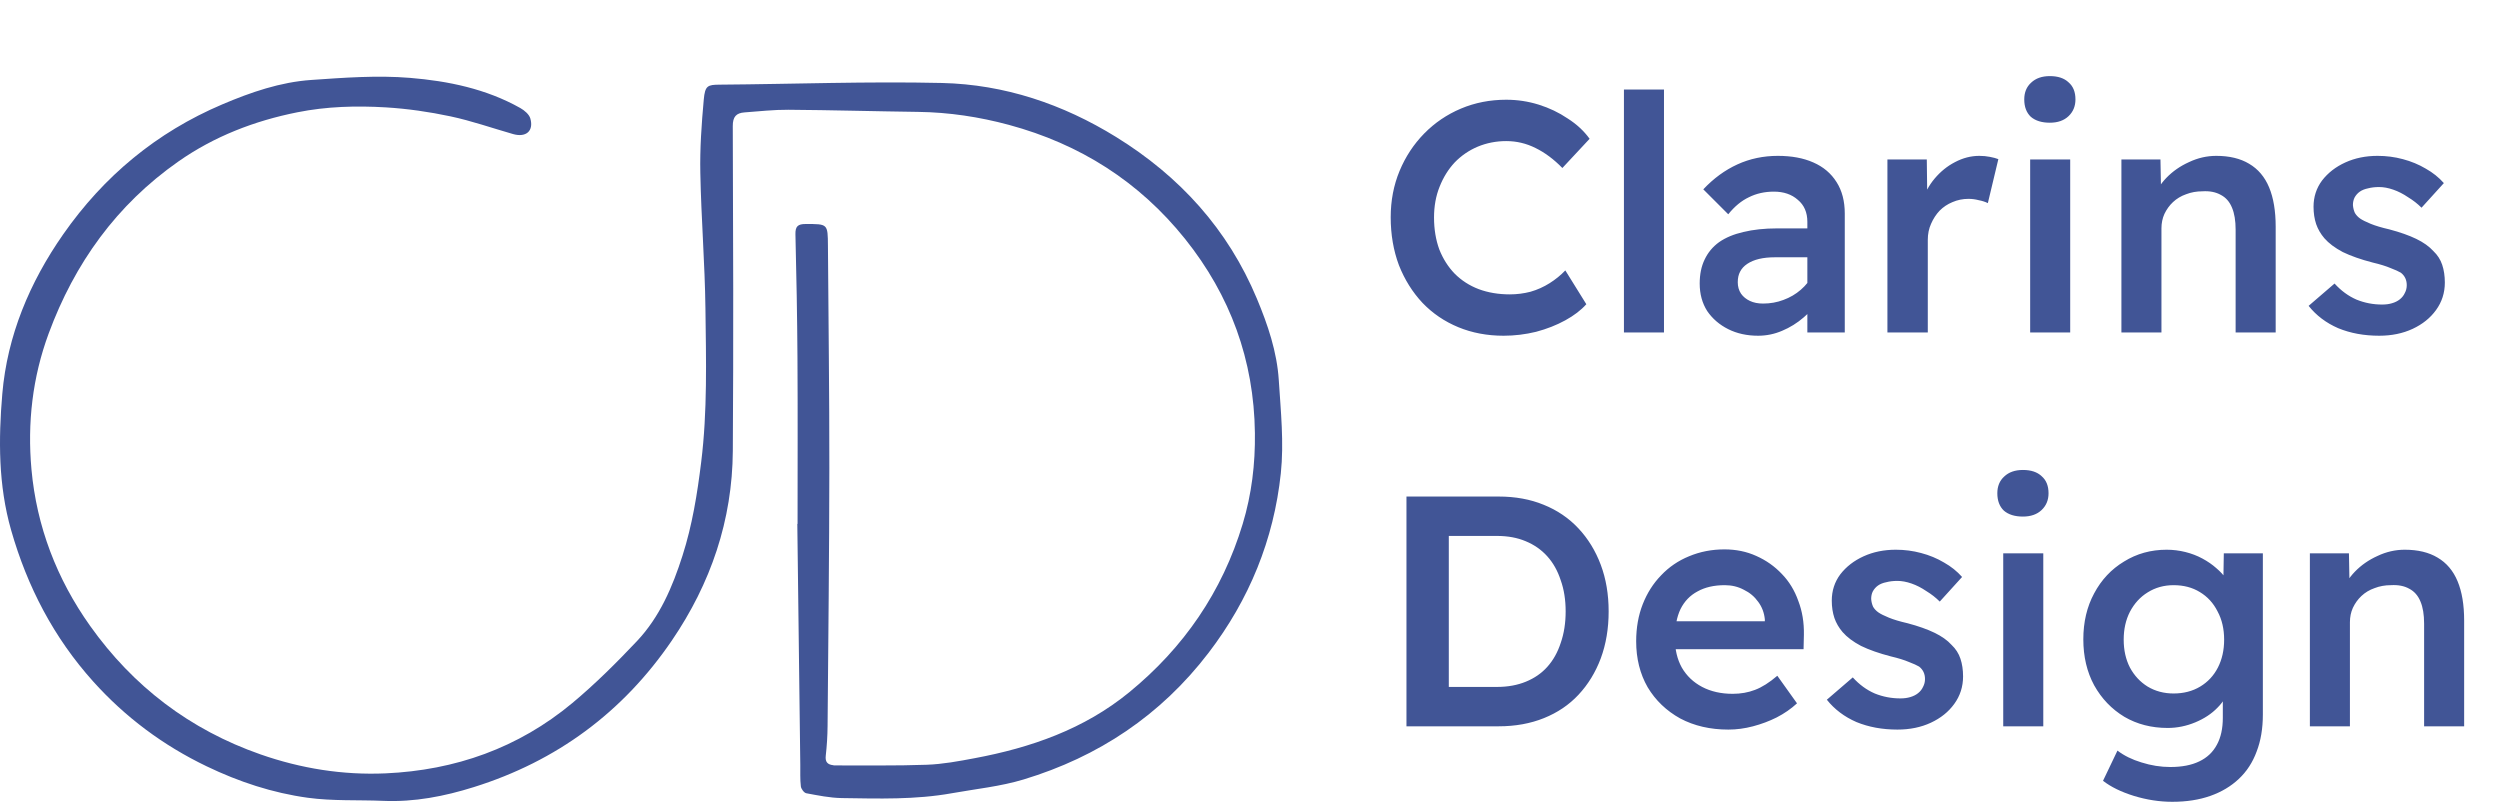
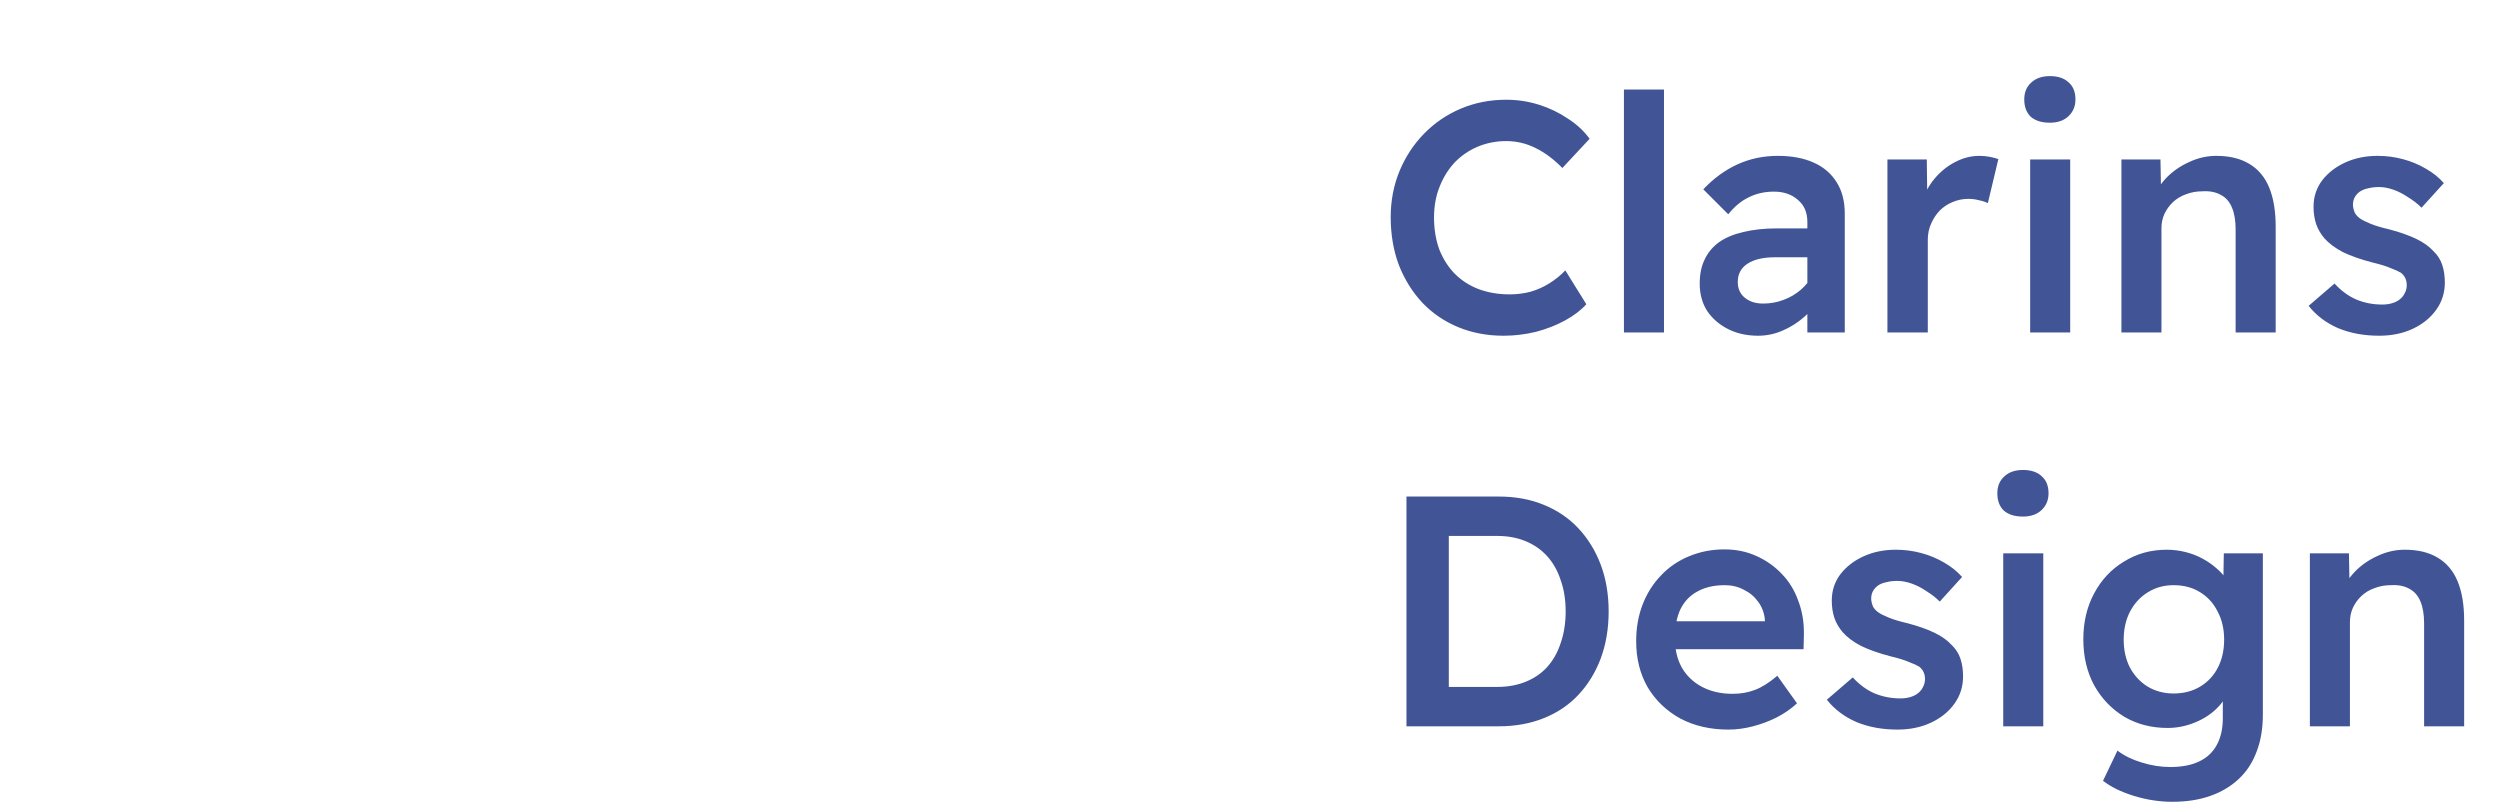
<svg xmlns="http://www.w3.org/2000/svg" width="188" height="61" viewBox="0 0 188 61" fill="none">
  <path d="M113.072 25.247C111.838 25.247 110.702 25.033 109.665 24.605C108.629 24.177 107.732 23.568 106.975 22.779C106.218 21.972 105.626 21.026 105.198 19.94C104.786 18.837 104.581 17.636 104.581 16.336C104.581 15.086 104.803 13.926 105.247 12.856C105.691 11.786 106.309 10.848 107.098 10.042C107.888 9.236 108.81 8.611 109.863 8.166C110.916 7.722 112.051 7.5 113.269 7.5C114.108 7.5 114.923 7.623 115.713 7.87C116.503 8.117 117.227 8.462 117.885 8.907C118.559 9.335 119.111 9.845 119.539 10.437L117.49 12.634C116.848 11.976 116.173 11.474 115.466 11.128C114.775 10.783 114.043 10.61 113.269 10.61C112.512 10.61 111.796 10.75 111.122 11.03C110.463 11.309 109.888 11.704 109.394 12.214C108.917 12.724 108.538 13.333 108.258 14.041C107.979 14.732 107.839 15.505 107.839 16.361C107.839 17.233 107.971 18.031 108.234 18.755C108.514 19.463 108.9 20.072 109.394 20.582C109.904 21.092 110.505 21.479 111.196 21.742C111.903 22.005 112.685 22.137 113.541 22.137C114.067 22.137 114.586 22.071 115.096 21.939C115.606 21.791 116.083 21.577 116.527 21.298C116.972 21.018 117.366 20.697 117.712 20.335L119.292 22.877C118.897 23.322 118.37 23.725 117.712 24.087C117.054 24.449 116.322 24.737 115.515 24.951C114.709 25.148 113.894 25.247 113.072 25.247ZM122.12 25V6.735H125.132V25H122.12ZM135.913 25V16.682C135.913 15.974 135.674 15.423 135.197 15.028C134.736 14.617 134.136 14.411 133.395 14.411C132.704 14.411 132.079 14.551 131.519 14.831C130.96 15.094 130.441 15.522 129.964 16.114L128.088 14.238C128.862 13.415 129.717 12.79 130.655 12.362C131.593 11.934 132.605 11.721 133.691 11.721C134.728 11.721 135.617 11.885 136.357 12.214C137.114 12.543 137.698 13.037 138.11 13.695C138.521 14.337 138.727 15.127 138.727 16.065V25H135.913ZM132.21 25.247C131.371 25.247 130.622 25.082 129.964 24.753C129.306 24.424 128.779 23.971 128.385 23.396C128.006 22.803 127.817 22.112 127.817 21.322C127.817 20.631 127.94 20.03 128.187 19.52C128.434 18.994 128.796 18.558 129.273 18.212C129.767 17.867 130.376 17.612 131.1 17.447C131.84 17.266 132.688 17.175 133.642 17.175H137.369L137.147 19.348H133.469C133.025 19.348 132.63 19.389 132.284 19.471C131.939 19.553 131.643 19.677 131.396 19.841C131.149 20.006 130.968 20.203 130.853 20.434C130.738 20.648 130.68 20.911 130.68 21.224C130.68 21.553 130.762 21.841 130.927 22.087C131.091 22.318 131.314 22.499 131.593 22.63C131.873 22.762 132.202 22.828 132.581 22.828C133.124 22.828 133.634 22.737 134.111 22.556C134.605 22.375 135.041 22.12 135.419 21.791C135.798 21.462 136.094 21.092 136.308 20.68L136.925 22.359C136.579 22.935 136.151 23.437 135.641 23.865C135.148 24.292 134.605 24.63 134.012 24.877C133.436 25.123 132.836 25.247 132.21 25.247ZM141.934 25V11.992H144.895L144.945 16.139L144.55 15.201C144.731 14.543 145.044 13.95 145.488 13.424C145.932 12.897 146.442 12.486 147.018 12.19C147.611 11.877 148.219 11.721 148.845 11.721C149.124 11.721 149.388 11.745 149.635 11.795C149.898 11.844 150.112 11.902 150.276 11.967L149.486 15.275C149.289 15.176 149.059 15.102 148.795 15.053C148.549 14.987 148.293 14.954 148.03 14.954C147.602 14.954 147.199 15.036 146.821 15.201C146.459 15.349 146.138 15.563 145.858 15.843C145.595 16.122 145.381 16.451 145.216 16.83C145.052 17.192 144.97 17.595 144.97 18.039V25H141.934ZM152.668 25V11.992H155.679V25H152.668ZM154.149 9.228C153.54 9.228 153.063 9.08 152.717 8.783C152.388 8.471 152.224 8.035 152.224 7.475C152.224 6.949 152.397 6.529 152.742 6.216C153.088 5.887 153.557 5.723 154.149 5.723C154.758 5.723 155.227 5.879 155.556 6.192C155.902 6.488 156.074 6.916 156.074 7.475C156.074 7.985 155.902 8.405 155.556 8.734C155.21 9.063 154.741 9.228 154.149 9.228ZM159.53 25V11.992H162.467L162.516 14.658L161.949 14.954C162.13 14.378 162.451 13.851 162.911 13.374C163.388 12.881 163.956 12.486 164.614 12.19C165.273 11.877 165.956 11.721 166.663 11.721C167.65 11.721 168.473 11.918 169.131 12.313C169.806 12.708 170.308 13.3 170.637 14.09C170.966 14.88 171.131 15.867 171.131 17.052V25H168.119V17.274C168.119 16.6 168.029 16.048 167.848 15.62C167.667 15.176 167.387 14.855 167.009 14.658C166.63 14.444 166.169 14.353 165.626 14.386C165.182 14.386 164.771 14.46 164.392 14.608C164.014 14.74 163.685 14.938 163.405 15.201C163.142 15.448 162.928 15.744 162.763 16.09C162.615 16.419 162.541 16.781 162.541 17.175V25H161.035C160.756 25 160.484 25 160.221 25C159.974 25 159.744 25 159.53 25ZM178.915 25.247C177.78 25.247 176.751 25.058 175.83 24.679C174.925 24.284 174.184 23.725 173.608 23.001L175.558 21.322C176.052 21.865 176.603 22.268 177.212 22.532C177.821 22.779 178.463 22.902 179.137 22.902C179.417 22.902 179.664 22.869 179.878 22.803C180.108 22.737 180.306 22.639 180.47 22.507C180.635 22.375 180.758 22.219 180.84 22.038C180.939 21.857 180.988 21.66 180.988 21.446C180.988 21.051 180.84 20.738 180.544 20.508C180.38 20.409 180.125 20.294 179.779 20.162C179.433 20.014 178.981 19.874 178.421 19.742C177.533 19.512 176.784 19.249 176.175 18.953C175.583 18.64 175.122 18.294 174.793 17.916C174.513 17.587 174.308 17.233 174.176 16.855C174.044 16.46 173.978 16.024 173.978 15.546C173.978 14.806 174.192 14.148 174.62 13.572C175.065 12.996 175.649 12.543 176.373 12.214C177.097 11.885 177.903 11.721 178.792 11.721C179.45 11.721 180.083 11.803 180.692 11.967C181.318 12.132 181.893 12.371 182.42 12.683C182.947 12.979 183.399 13.341 183.778 13.769L182.099 15.62C181.803 15.324 181.466 15.061 181.087 14.831C180.725 14.584 180.355 14.395 179.976 14.263C179.598 14.131 179.244 14.066 178.915 14.066C178.602 14.066 178.323 14.098 178.076 14.164C177.829 14.214 177.623 14.296 177.459 14.411C177.294 14.526 177.163 14.674 177.064 14.855C176.982 15.02 176.94 15.209 176.94 15.423C176.957 15.637 177.006 15.834 177.089 16.015C177.187 16.18 177.319 16.32 177.483 16.435C177.648 16.55 177.911 16.682 178.273 16.83C178.635 16.978 179.104 17.118 179.68 17.25C180.487 17.463 181.161 17.702 181.704 17.965C182.247 18.229 182.675 18.533 182.988 18.879C183.3 19.175 183.523 19.52 183.654 19.915C183.786 20.31 183.852 20.755 183.852 21.248C183.852 22.022 183.63 22.713 183.185 23.322C182.757 23.914 182.173 24.383 181.433 24.729C180.692 25.074 179.853 25.247 178.915 25.247Z" fill="#415596" />
  <path d="M105.766 54.618V37.34H112.701C113.952 37.34 115.079 37.546 116.083 37.958C117.103 38.369 117.975 38.961 118.699 39.735C119.423 40.508 119.983 41.421 120.378 42.474C120.773 43.528 120.97 44.696 120.97 45.979C120.97 47.263 120.773 48.44 120.378 49.509C119.983 50.562 119.423 51.475 118.699 52.249C117.992 53.006 117.128 53.59 116.108 54.001C115.087 54.413 113.952 54.618 112.701 54.618H105.766ZM108.95 52.125L108.727 51.657H112.578C113.384 51.657 114.108 51.525 114.75 51.261C115.392 50.998 115.927 50.628 116.354 50.151C116.799 49.657 117.136 49.056 117.366 48.349C117.613 47.641 117.737 46.852 117.737 45.979C117.737 45.107 117.613 44.326 117.366 43.635C117.136 42.927 116.799 42.326 116.354 41.833C115.91 41.339 115.367 40.961 114.725 40.697C114.1 40.434 113.384 40.302 112.578 40.302H108.653L108.95 39.883V52.125ZM129.976 54.865C128.61 54.865 127.401 54.586 126.348 54.026C125.311 53.45 124.496 52.669 123.904 51.681C123.328 50.677 123.04 49.526 123.04 48.225C123.04 47.205 123.205 46.276 123.534 45.436C123.863 44.597 124.324 43.873 124.916 43.264C125.508 42.639 126.208 42.162 127.014 41.833C127.837 41.487 128.725 41.314 129.68 41.314C130.552 41.314 131.35 41.479 132.074 41.808C132.815 42.137 133.456 42.59 133.999 43.166C134.542 43.725 134.954 44.4 135.233 45.19C135.53 45.963 135.67 46.81 135.653 47.732L135.628 48.818H125.113L124.521 46.72H133.086L132.716 47.139V46.572C132.666 46.078 132.502 45.642 132.222 45.264C131.942 44.869 131.58 44.564 131.136 44.35C130.708 44.12 130.231 44.005 129.704 44.005C128.898 44.005 128.215 44.161 127.656 44.474C127.096 44.77 126.668 45.214 126.372 45.807C126.093 46.399 125.953 47.131 125.953 48.003C125.953 48.843 126.125 49.575 126.471 50.2C126.833 50.825 127.343 51.311 128.001 51.657C128.66 52.002 129.425 52.175 130.297 52.175C130.906 52.175 131.465 52.076 131.975 51.879C132.502 51.681 133.061 51.327 133.654 50.817L135.135 52.891C134.69 53.302 134.18 53.656 133.604 53.952C133.045 54.232 132.453 54.454 131.827 54.618C131.202 54.783 130.585 54.865 129.976 54.865ZM142.686 54.865C141.551 54.865 140.522 54.676 139.601 54.297C138.696 53.903 137.955 53.343 137.379 52.619L139.329 50.941C139.823 51.484 140.374 51.887 140.983 52.15C141.592 52.397 142.234 52.52 142.908 52.52C143.188 52.52 143.435 52.487 143.649 52.422C143.879 52.356 144.077 52.257 144.241 52.125C144.406 51.994 144.529 51.837 144.611 51.657C144.71 51.475 144.76 51.278 144.76 51.064C144.76 50.669 144.611 50.356 144.315 50.126C144.151 50.027 143.896 49.912 143.55 49.781C143.204 49.633 142.752 49.493 142.192 49.361C141.304 49.131 140.555 48.867 139.946 48.571C139.354 48.258 138.893 47.913 138.564 47.534C138.284 47.205 138.079 46.852 137.947 46.473C137.815 46.078 137.75 45.642 137.75 45.165C137.75 44.424 137.963 43.766 138.391 43.19C138.836 42.614 139.42 42.162 140.144 41.833C140.868 41.504 141.674 41.339 142.563 41.339C143.221 41.339 143.854 41.421 144.463 41.586C145.089 41.75 145.665 41.989 146.191 42.302C146.718 42.598 147.17 42.96 147.549 43.388L145.87 45.239C145.574 44.943 145.237 44.679 144.858 44.449C144.496 44.202 144.126 44.013 143.748 43.881C143.369 43.75 143.015 43.684 142.686 43.684C142.373 43.684 142.094 43.717 141.847 43.783C141.6 43.832 141.394 43.914 141.23 44.029C141.065 44.145 140.934 44.293 140.835 44.474C140.753 44.638 140.712 44.828 140.712 45.041C140.728 45.255 140.777 45.453 140.86 45.634C140.958 45.798 141.09 45.938 141.255 46.053C141.419 46.169 141.682 46.3 142.044 46.448C142.406 46.596 142.875 46.736 143.451 46.868C144.258 47.082 144.932 47.321 145.475 47.584C146.018 47.847 146.446 48.151 146.759 48.497C147.071 48.793 147.294 49.139 147.425 49.534C147.557 49.929 147.623 50.373 147.623 50.867C147.623 51.64 147.401 52.331 146.956 52.94C146.528 53.532 145.944 54.001 145.204 54.347C144.463 54.693 143.624 54.865 142.686 54.865ZM150.643 54.618V41.611H153.655V54.618H150.643ZM152.124 38.846C151.515 38.846 151.038 38.698 150.693 38.402C150.364 38.089 150.199 37.653 150.199 37.093C150.199 36.567 150.372 36.147 150.717 35.835C151.063 35.506 151.532 35.341 152.124 35.341C152.733 35.341 153.202 35.497 153.531 35.81C153.877 36.106 154.05 36.534 154.05 37.093C154.05 37.604 153.877 38.023 153.531 38.352C153.186 38.681 152.717 38.846 152.124 38.846ZM163.355 60.295C162.4 60.295 161.438 60.147 160.467 59.851C159.513 59.555 158.739 59.176 158.147 58.716L159.233 56.445C159.726 56.823 160.327 57.12 161.035 57.334C161.759 57.564 162.483 57.679 163.207 57.679C164.079 57.679 164.803 57.539 165.379 57.26C165.971 56.98 166.415 56.56 166.712 56.001C167.008 55.458 167.156 54.783 167.156 53.977V51.582L167.576 51.755C167.493 52.265 167.222 52.751 166.761 53.212C166.317 53.672 165.757 54.042 165.083 54.322C164.408 54.602 163.717 54.742 163.009 54.742C161.792 54.742 160.706 54.462 159.751 53.903C158.797 53.327 158.04 52.537 157.48 51.533C156.937 50.529 156.666 49.377 156.666 48.077C156.666 46.778 156.937 45.626 157.48 44.622C158.023 43.602 158.772 42.803 159.726 42.228C160.681 41.635 161.75 41.339 162.935 41.339C163.412 41.339 163.881 41.397 164.342 41.512C164.803 41.627 165.231 41.791 165.626 42.005C166.021 42.219 166.366 42.458 166.662 42.721C166.975 42.984 167.23 43.264 167.427 43.56C167.625 43.857 167.748 44.136 167.798 44.4L167.181 44.622L167.23 41.611H170.167V53.73C170.167 54.783 170.011 55.713 169.698 56.519C169.402 57.325 168.958 58.008 168.365 58.568C167.773 59.127 167.057 59.555 166.218 59.851C165.379 60.147 164.424 60.295 163.355 60.295ZM163.454 52.15C164.21 52.15 164.877 51.977 165.453 51.632C166.029 51.286 166.473 50.809 166.786 50.2C167.098 49.591 167.255 48.892 167.255 48.102C167.255 47.296 167.09 46.588 166.761 45.979C166.448 45.354 166.004 44.869 165.428 44.523C164.869 44.178 164.21 44.005 163.454 44.005C162.73 44.005 162.08 44.186 161.504 44.548C160.944 44.893 160.5 45.379 160.171 46.004C159.858 46.613 159.702 47.312 159.702 48.102C159.702 48.892 159.858 49.591 160.171 50.2C160.5 50.809 160.944 51.286 161.504 51.632C162.08 51.977 162.73 52.15 163.454 52.15ZM173.703 54.618V41.611H176.64L176.69 44.276L176.122 44.572C176.303 43.996 176.624 43.47 177.085 42.993C177.562 42.499 178.13 42.104 178.788 41.808C179.446 41.495 180.129 41.339 180.836 41.339C181.824 41.339 182.647 41.536 183.305 41.931C183.979 42.326 184.481 42.919 184.81 43.709C185.14 44.498 185.304 45.486 185.304 46.67V54.618H182.293V46.893C182.293 46.218 182.202 45.667 182.021 45.239C181.84 44.795 181.561 44.474 181.182 44.276C180.804 44.062 180.343 43.972 179.8 44.005C179.356 44.005 178.944 44.079 178.566 44.227C178.187 44.359 177.858 44.556 177.578 44.819C177.315 45.066 177.101 45.362 176.937 45.708C176.788 46.037 176.714 46.399 176.714 46.794V54.618H175.209C174.929 54.618 174.658 54.618 174.394 54.618C174.147 54.618 173.917 54.618 173.703 54.618Z" fill="#415596" />
-   <path d="M59.977 39.399C59.977 35.227 59.996 31.055 59.969 26.883C59.95 23.796 59.893 20.709 59.817 17.622C59.802 17.017 60.004 16.845 60.586 16.845C62.253 16.845 62.249 16.823 62.261 18.482C62.299 24.051 62.371 29.62 62.367 35.189C62.36 41.66 62.288 48.131 62.234 54.602C62.227 55.344 62.181 56.09 62.097 56.829C62.044 57.297 62.227 57.495 62.657 57.544C62.679 57.548 62.699 57.56 62.721 57.56C65.043 57.552 67.365 57.594 69.683 57.51C70.886 57.468 72.093 57.244 73.281 57.019C77.521 56.227 81.526 54.834 84.913 52.063C89.021 48.702 91.913 44.496 93.451 39.399C94.125 37.172 94.399 34.888 94.369 32.559C94.3 27.085 92.526 22.228 89.116 17.964C85.656 13.648 81.21 10.835 75.877 9.392C73.635 8.787 71.362 8.444 69.036 8.414C65.789 8.372 62.542 8.277 59.295 8.254C58.196 8.246 57.092 8.372 55.992 8.452C55.367 8.498 55.101 8.775 55.105 9.483C55.135 17.626 55.162 25.764 55.108 33.906C55.074 39.121 53.449 43.875 50.522 48.169C46.848 53.559 41.862 57.24 35.634 59.189C33.426 59.882 31.158 60.327 28.813 60.224C26.925 60.144 25.014 60.247 23.149 59.992C20.503 59.63 17.965 58.793 15.543 57.628C12.277 56.06 9.419 53.932 7.006 51.245C4.044 47.948 2.053 44.127 0.835 39.863C-0.132 36.479 -0.116 33.023 0.173 29.62C0.546 25.246 2.228 21.234 4.752 17.622C7.809 13.244 11.779 9.948 16.712 7.851C18.863 6.937 21.078 6.172 23.415 6.012C25.882 5.841 28.379 5.654 30.834 5.856C33.701 6.092 36.556 6.678 39.129 8.125C39.437 8.3 39.795 8.6 39.882 8.913C40.149 9.857 39.551 10.359 38.581 10.081C37.012 9.632 35.463 9.088 33.872 8.749C32.277 8.41 30.644 8.174 29.019 8.075C26.796 7.942 24.561 8.003 22.361 8.444C19.133 9.088 16.107 10.256 13.408 12.148C8.772 15.399 5.612 19.791 3.66 25.079C2.438 28.383 2.053 31.816 2.365 35.288C2.754 39.589 4.269 43.536 6.773 47.061C10.017 51.625 14.287 54.876 19.59 56.73C22.631 57.792 25.775 58.298 28.988 58.157C34.233 57.925 38.984 56.246 43.038 52.87C44.758 51.435 46.361 49.84 47.903 48.207C49.612 46.395 50.579 44.123 51.325 41.782C52.056 39.498 52.436 37.138 52.729 34.751C53.205 30.907 53.095 27.058 53.049 23.21C53.007 19.811 52.729 16.415 52.665 13.012C52.627 11.174 52.756 9.327 52.923 7.493C53.019 6.427 53.217 6.374 54.13 6.366C59.699 6.324 65.276 6.111 70.841 6.24C75.538 6.351 79.919 7.824 83.931 10.302C88.716 13.26 92.336 17.237 94.517 22.456C95.339 24.424 96.028 26.449 96.165 28.588C96.314 30.918 96.561 33.289 96.318 35.592C95.792 40.568 93.946 45.09 90.882 49.094C87.289 53.791 82.599 56.913 76.981 58.614C75.237 59.143 73.391 59.326 71.587 59.65C68.842 60.144 66.064 60.057 63.292 60.015C62.406 60 61.515 59.817 60.635 59.653C60.464 59.623 60.247 59.326 60.224 59.136C60.16 58.603 60.19 58.055 60.182 57.514C60.106 51.473 60.03 45.428 59.958 39.387C59.958 39.399 59.965 39.399 59.977 39.399Z" fill="#415596" />
</svg>